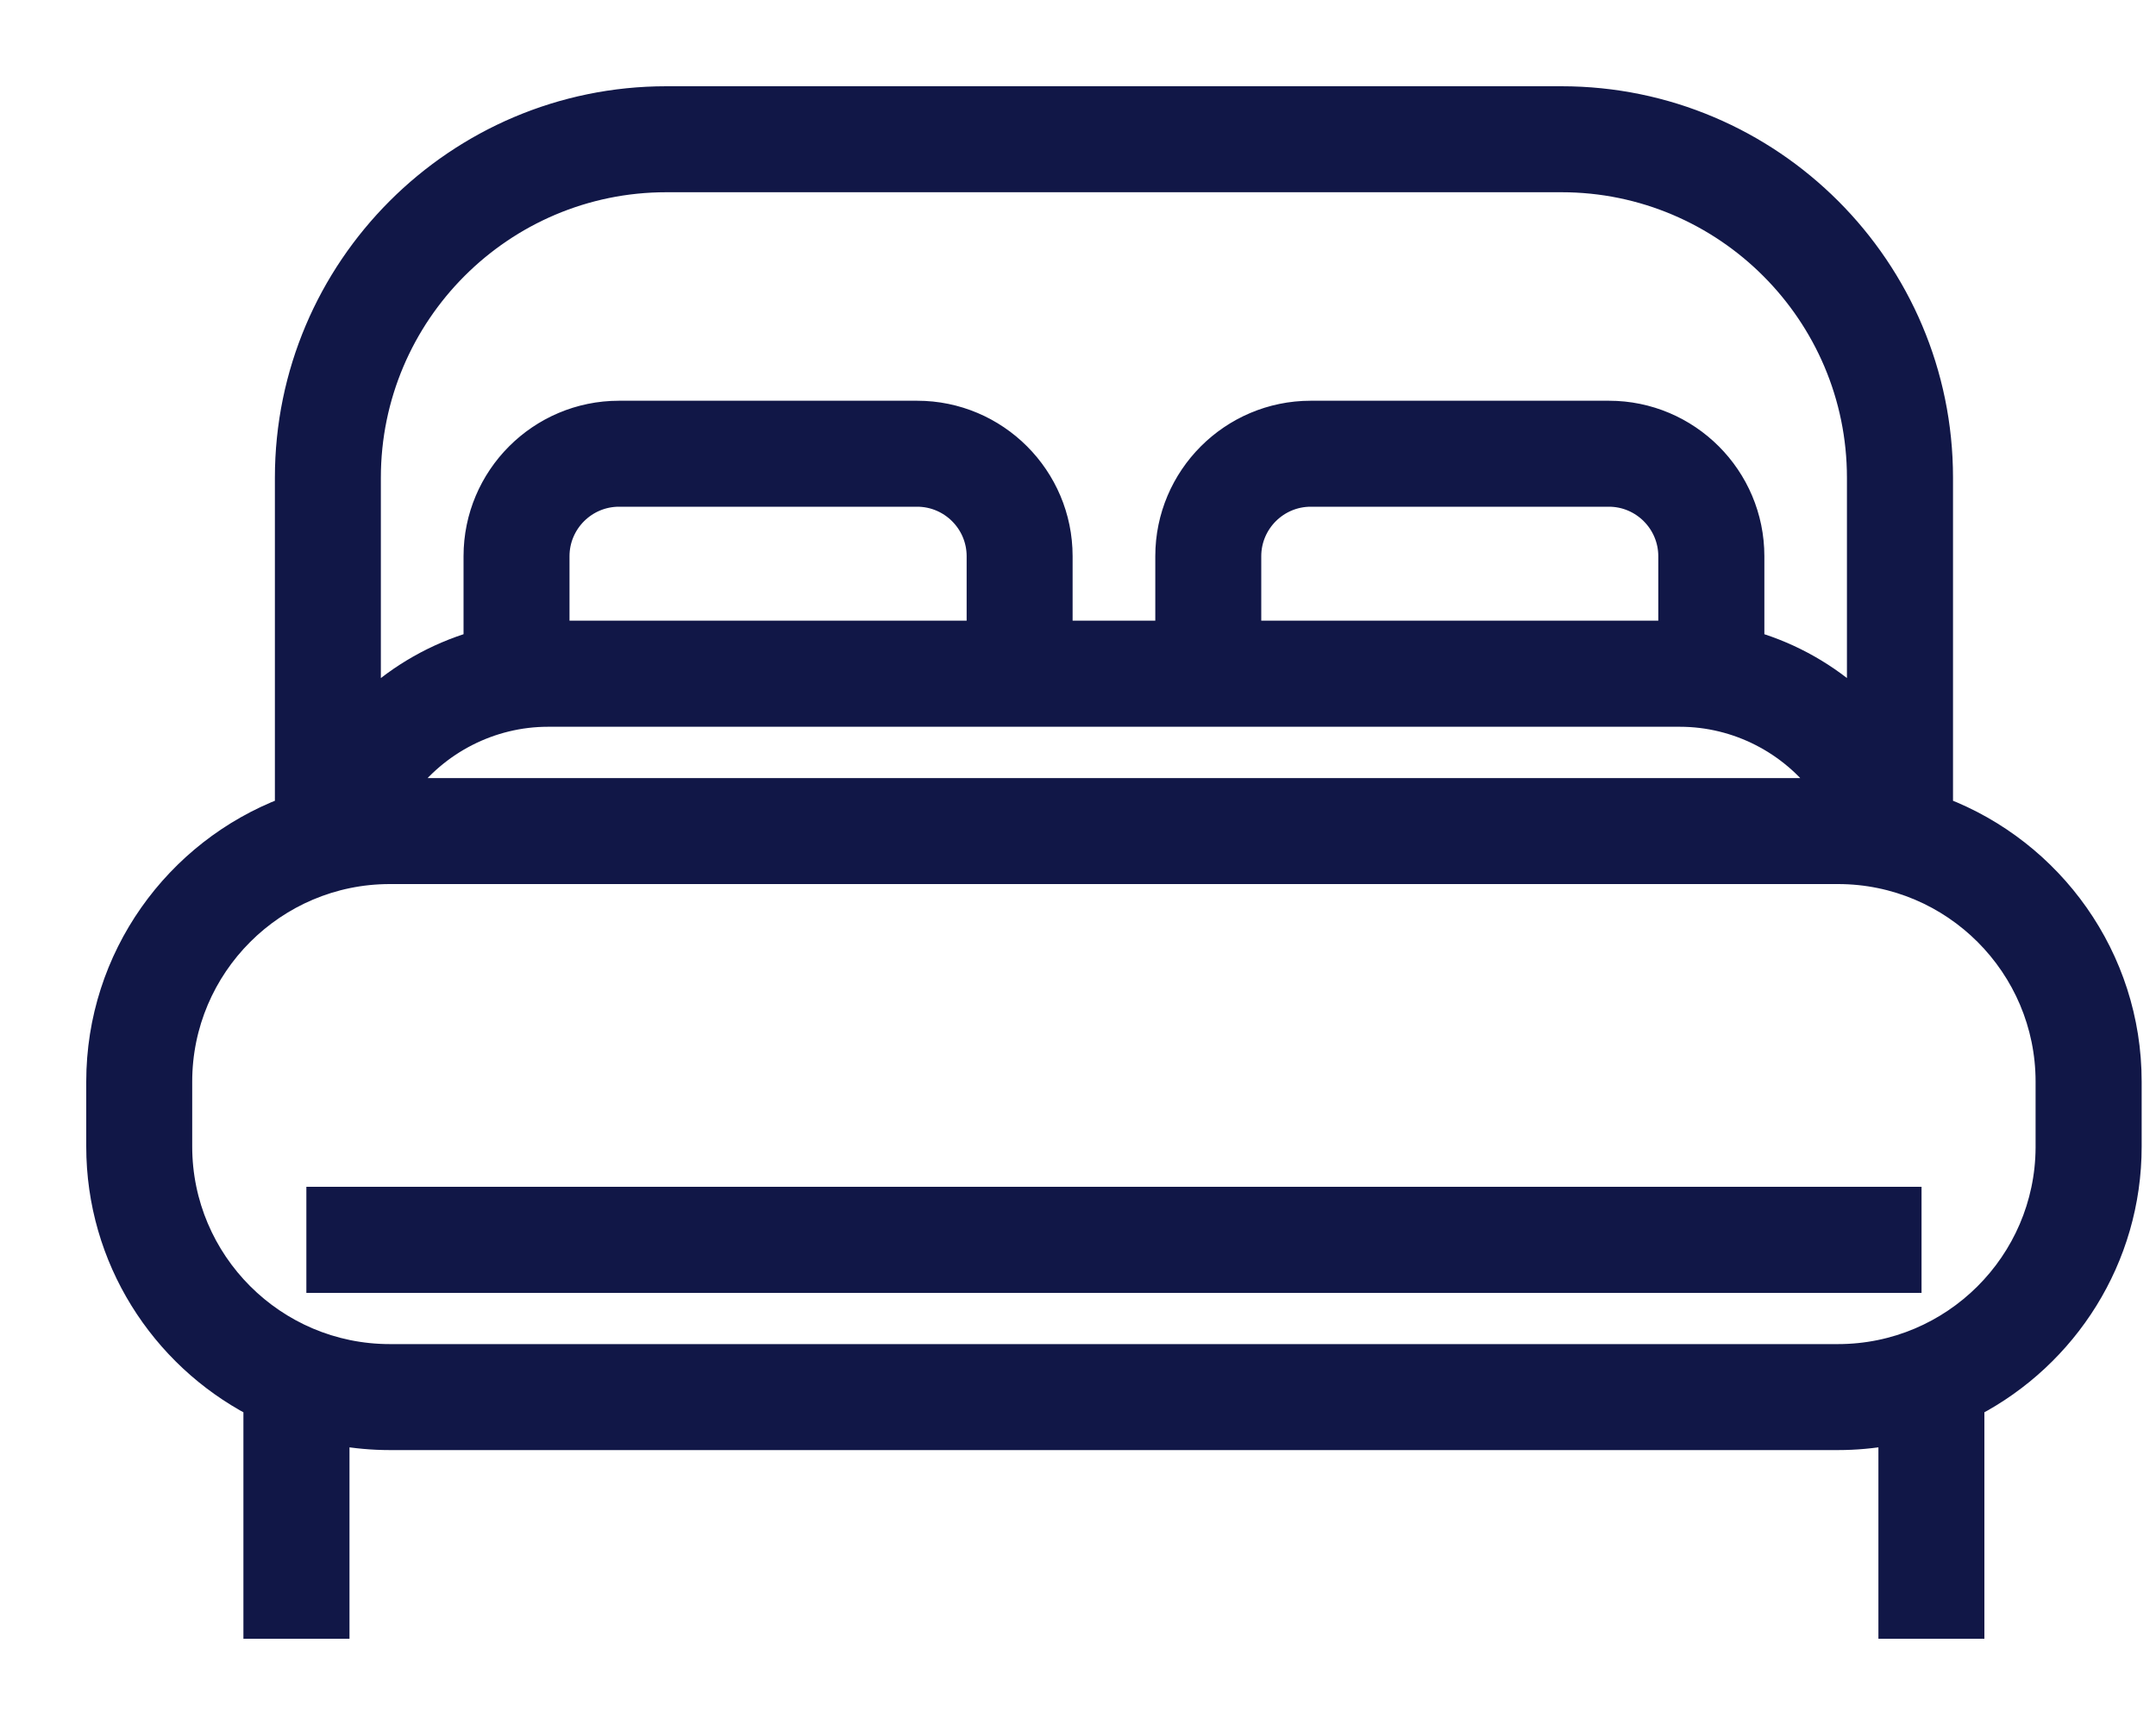
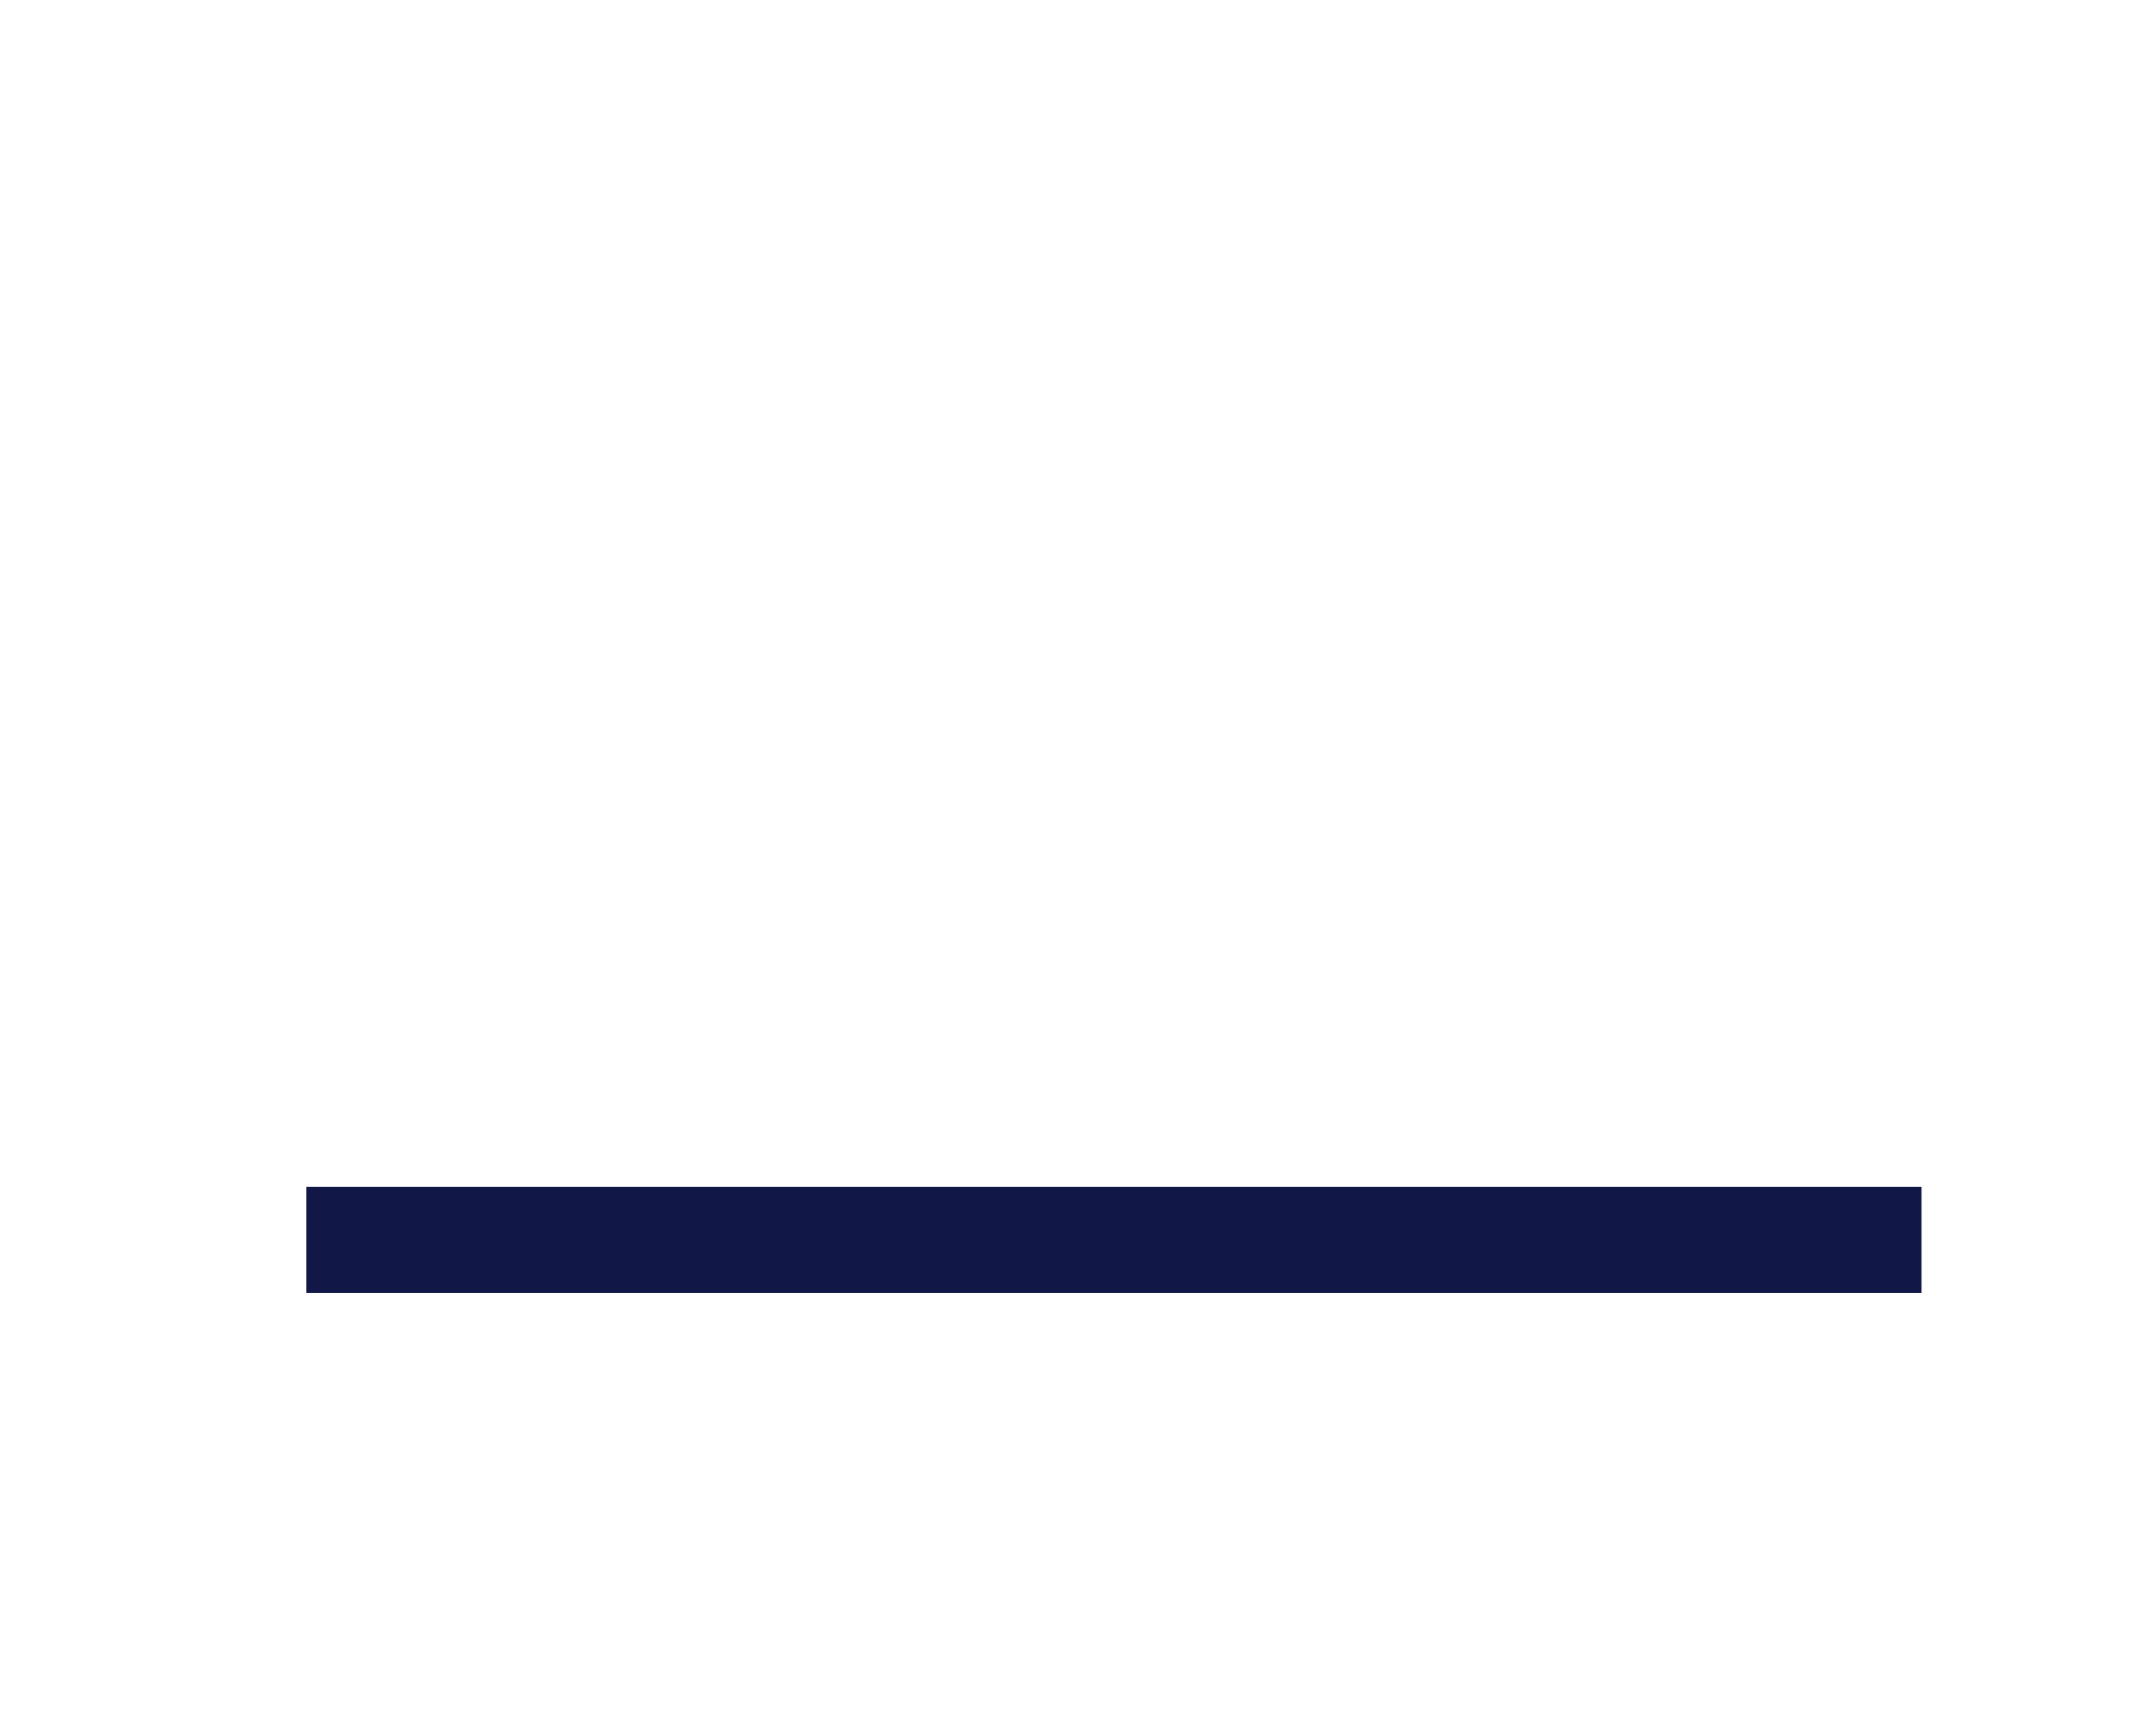
<svg xmlns="http://www.w3.org/2000/svg" width="20" height="16" viewBox="0 0 20 16" fill="none">
-   <path d="M3.142 15V13.308C3.296 13.335 3.454 13.35 3.616 13.35H17.05C17.212 13.35 17.371 13.335 17.525 13.308V15V15.1H17.625H18.208H18.308V15V13.04C19.174 12.586 19.767 11.678 19.767 10.634V10.033C19.767 8.875 19.038 7.885 18.017 7.495V4.431C18.017 2.484 16.433 0.9 14.485 0.9H6.181C4.234 0.9 2.65 2.484 2.65 4.431V7.495C1.628 7.885 0.9 8.875 0.9 10.033V10.634C0.9 11.678 1.493 12.586 2.358 13.04V15V15.1H2.458H3.042H3.142V15ZM18.983 10.634V10.646C18.977 11.706 18.112 12.567 17.05 12.567H3.616C2.55 12.567 1.683 11.7 1.683 10.634V10.033C1.683 8.967 2.55 8.1 3.616 8.1H17.05C18.116 8.1 18.983 8.967 18.983 10.033V10.634ZM3.433 4.431C3.433 2.916 4.666 1.683 6.181 1.683H14.485C16 1.683 17.233 2.916 17.233 4.431V6.504C16.958 6.251 16.627 6.063 16.267 5.956V5.159C16.267 4.419 15.665 3.817 14.925 3.817H12.159C11.419 3.817 10.817 4.419 10.817 5.159V5.857H9.85V5.159C9.85 4.419 9.248 3.817 8.508 3.817H5.742C5.002 3.817 4.4 4.419 4.4 5.159V5.956C4.04 6.063 3.709 6.251 3.433 6.504V4.431ZM15.583 6.641C16.112 6.641 16.607 6.898 16.915 7.317H3.752C4.059 6.898 4.555 6.641 5.083 6.641H15.583ZM5.183 5.857V5.159C5.183 4.851 5.434 4.6 5.742 4.6H8.508C8.816 4.6 9.067 4.851 9.067 5.159V5.857H5.183ZM15.483 5.857H11.6V5.159C11.6 4.851 11.851 4.6 12.159 4.6H14.925C15.232 4.6 15.483 4.851 15.483 5.159V5.857Z" fill="#111747" stroke="#111747" stroke-width="0.2" />
  <path d="M17.725 11.208V11.108H17.625H3.042H2.942V11.208V11.792V11.892H3.042H17.625H17.725V11.792V11.208Z" fill="#111747" stroke="#111747" stroke-width="0.2" />
</svg>